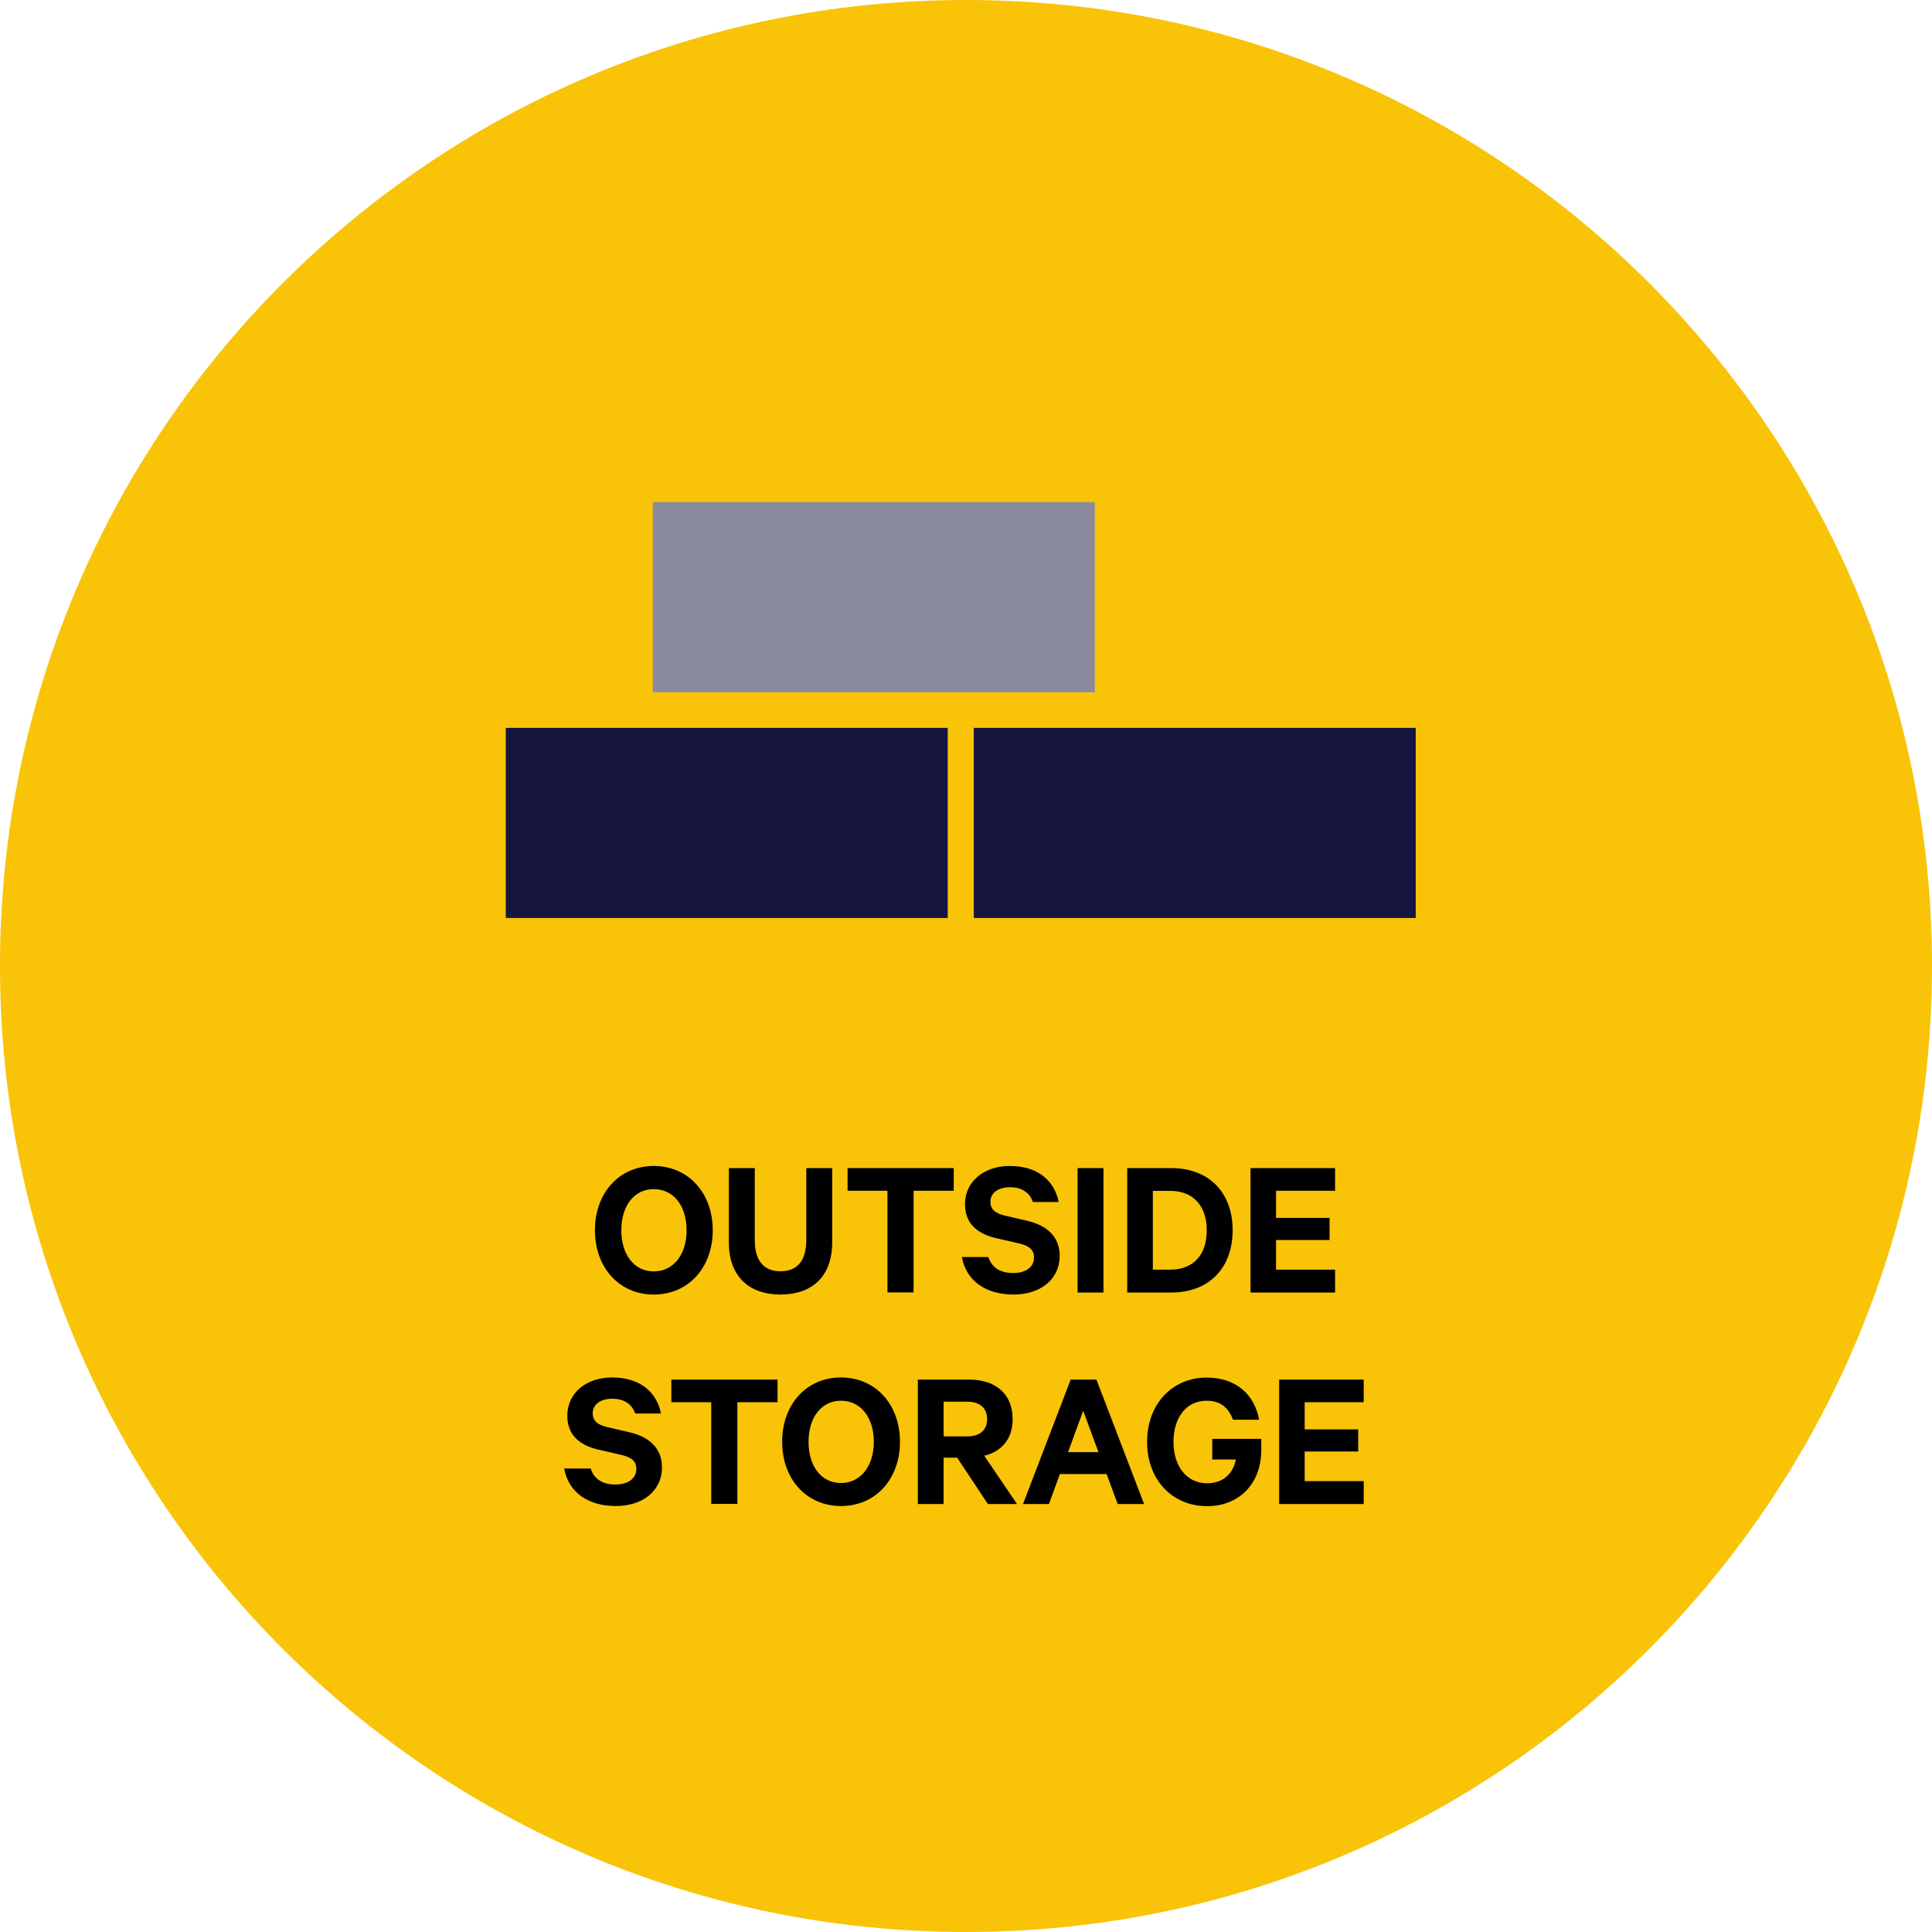
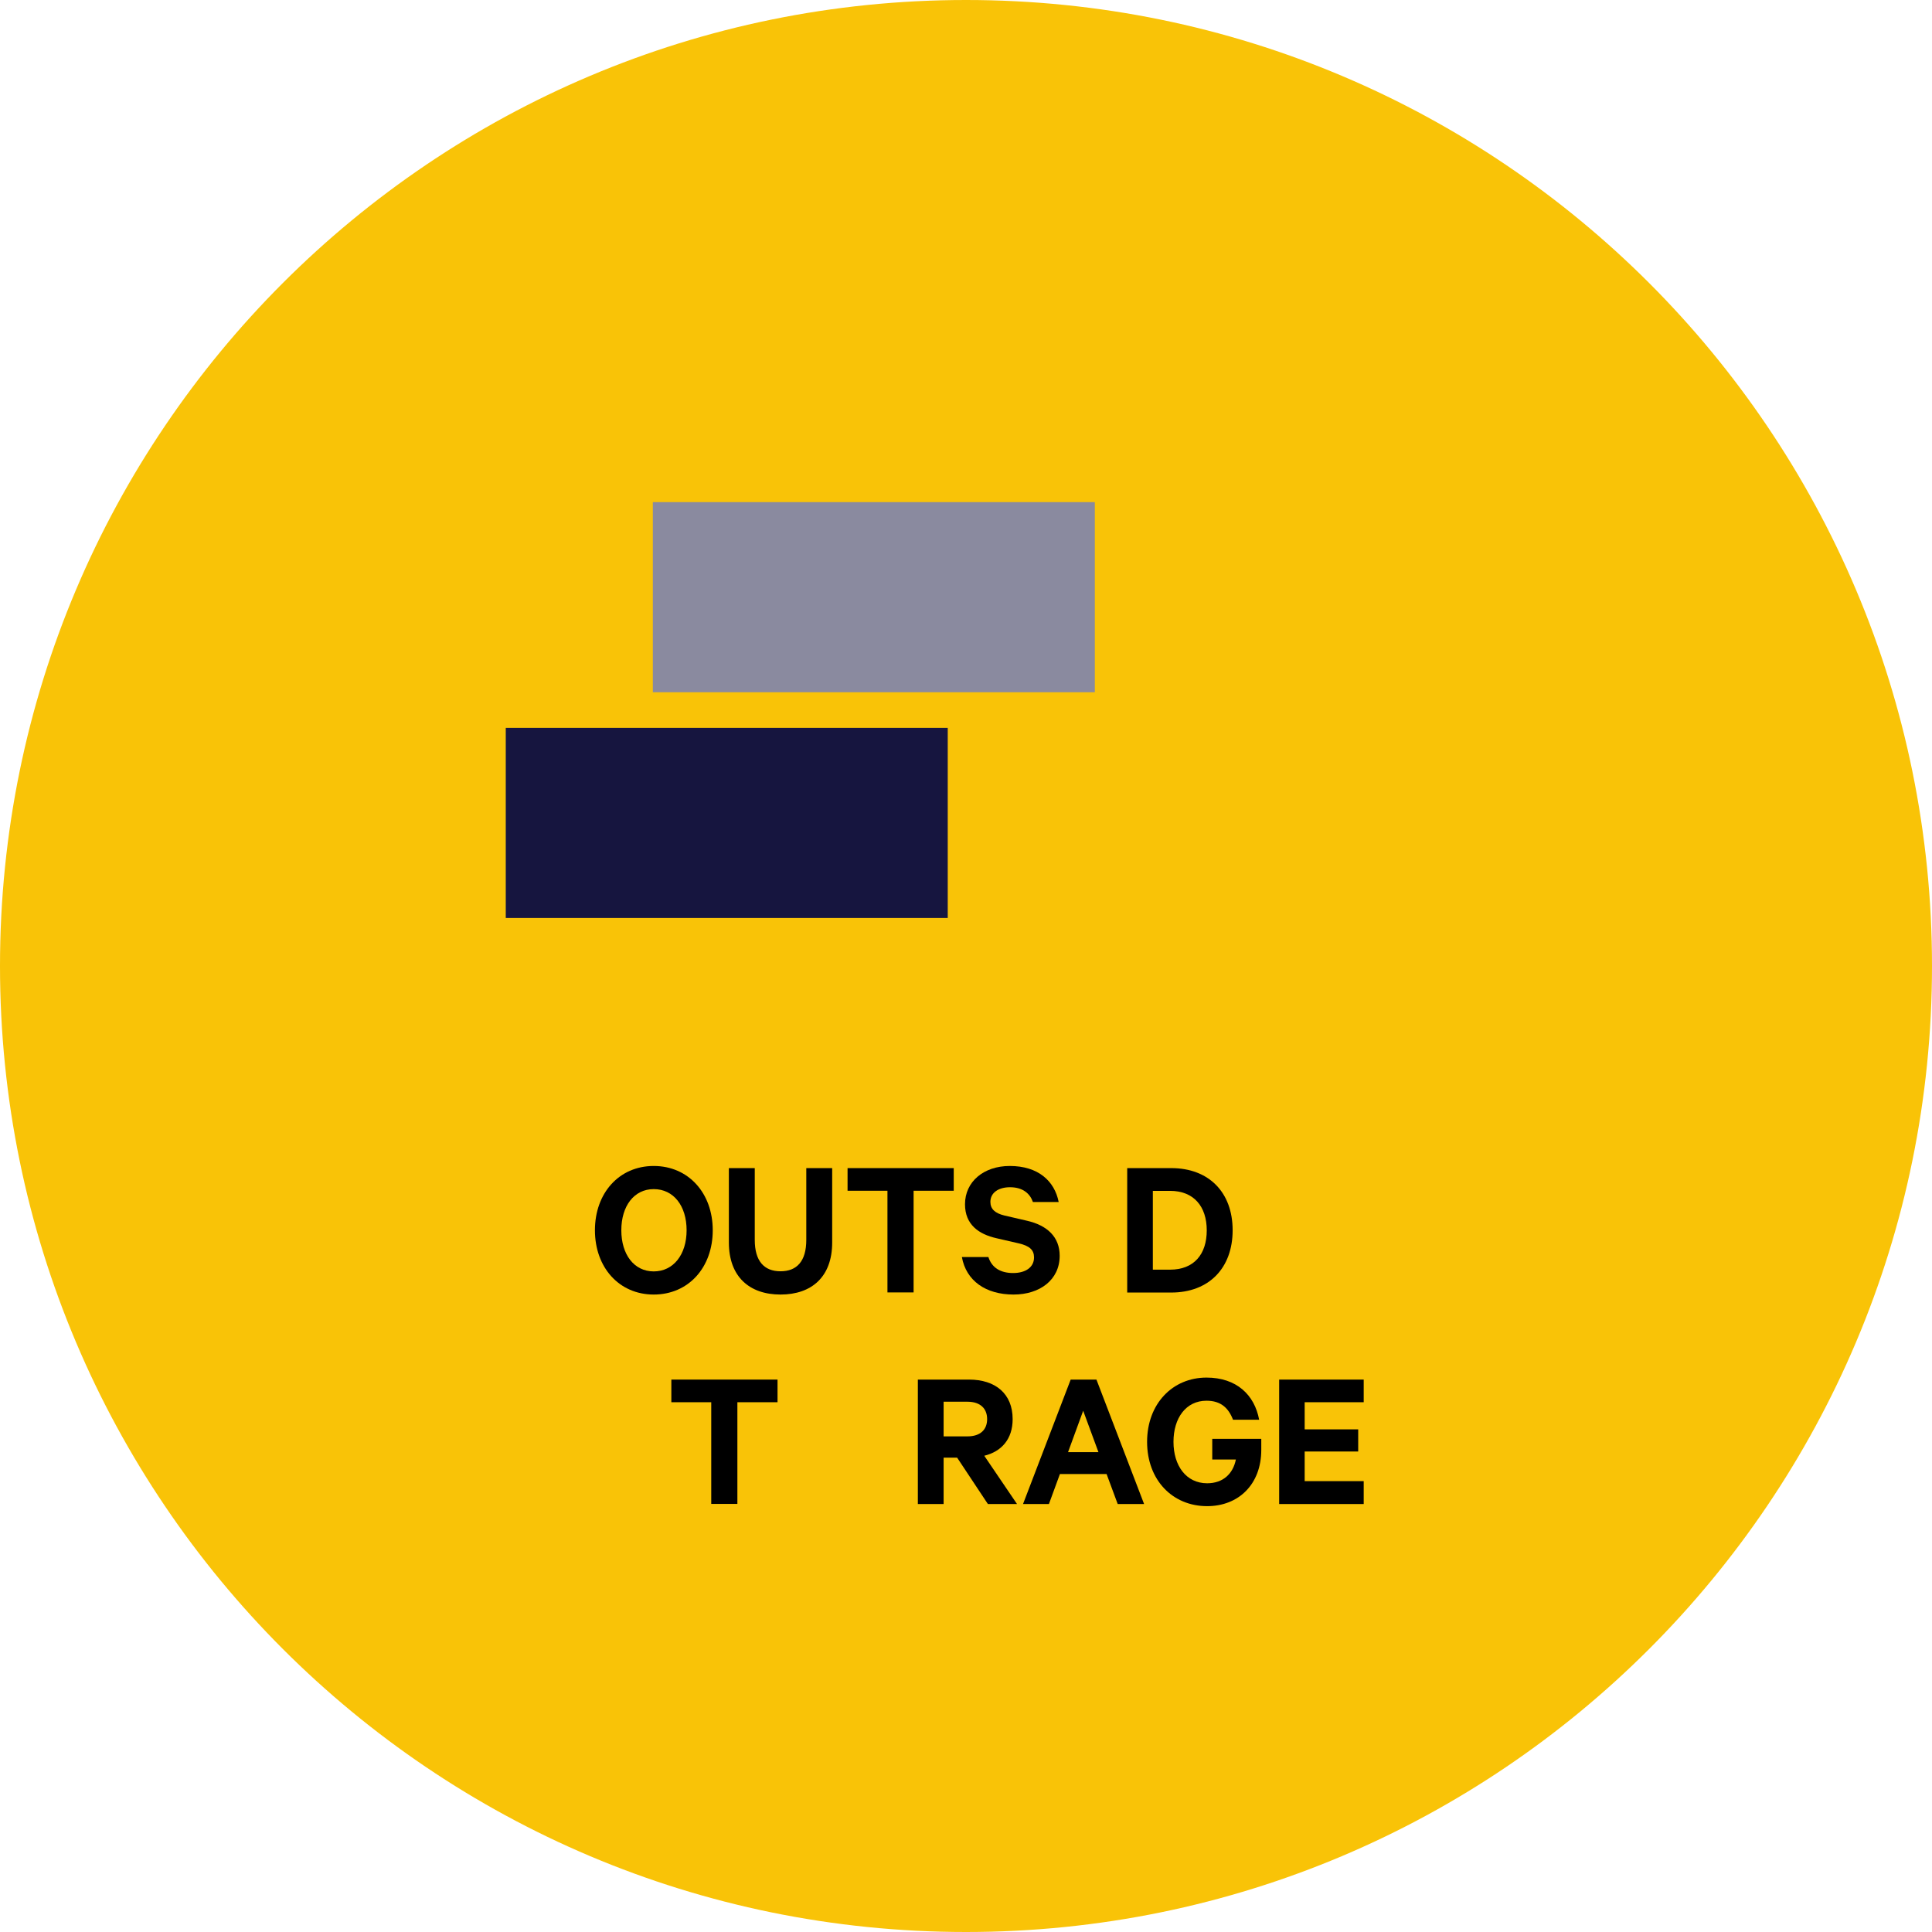
<svg xmlns="http://www.w3.org/2000/svg" id="Layer_2" data-name="Layer 2" viewBox="0 0 154.48 154.48">
  <defs>
    <style> .cls-1 { fill: #000; } .cls-1, .cls-2, .cls-3, .cls-4 { stroke-width: 0px; } .cls-2 { fill: #16153f; } .cls-3 { fill: #8a8a9f; } .cls-4 { fill: #f9c307; } </style>
  </defs>
  <g id="Layer_1-2" data-name="Layer 1">
    <path class="cls-4" d="M77.24,154.48c42.66,0,77.24-34.58,77.24-77.24S119.9,0,77.24,0,0,34.58,0,77.24s34.58,77.24,77.24,77.24" />
    <rect class="cls-3" x="52.2" y="40.15" width="35.34" height="15.2" />
    <rect class="cls-2" x="40.44" y="58.2" width="35.34" height="15.2" />
-     <rect class="cls-2" x="77.86" y="58.2" width="35.34" height="15.2" />
    <g>
      <path class="cls-1" d="M52.27,103.51c-2.77,0-4.7-2.17-4.7-5.14s1.93-5.14,4.7-5.14,4.72,2.16,4.72,5.14-1.94,5.14-4.72,5.14ZM52.27,95.08c-1.57,0-2.59,1.35-2.59,3.29s1.02,3.29,2.59,3.29,2.63-1.34,2.63-3.29-1.04-3.29-2.63-3.29Z" />
      <path class="cls-1" d="M58.28,99.35v-5.95h2.07v5.74c0,1.7.75,2.51,2.06,2.51s2.06-.81,2.06-2.51v-5.74h2.07v5.95c0,2.74-1.64,4.16-4.13,4.16s-4.13-1.43-4.13-4.16Z" />
      <path class="cls-1" d="M67.77,93.4h8.49v1.81h-3.21v8.13h-2.09v-8.13h-3.19v-1.81Z" />
      <path class="cls-1" d="M79.03,100.51c.28.88,1,1.28,1.98,1.28s1.67-.45,1.67-1.25c0-.6-.36-.92-1.21-1.12l-1.78-.41c-1.43-.32-2.53-1.09-2.53-2.72,0-1.8,1.49-3.06,3.58-3.06,2.27,0,3.58,1.2,3.91,2.88h-2.06c-.23-.66-.79-1.18-1.83-1.18-.94,0-1.57.45-1.57,1.17,0,.57.37.91,1.12,1.09l1.81.42c1.62.37,2.61,1.3,2.61,2.8,0,1.93-1.59,3.1-3.69,3.1-2.22,0-3.79-1.1-4.13-3h2.14Z" />
-       <path class="cls-1" d="M88.23,103.35h-2.07v-9.95h2.07v9.95Z" />
      <path class="cls-1" d="M90.13,93.4h3.52c3.01,0,4.91,1.94,4.91,4.97s-1.9,4.98-4.91,4.98h-3.52v-9.95ZM93.56,101.52c1.9,0,2.93-1.22,2.93-3.14s-1.04-3.16-2.93-3.16h-1.38v6.3h1.38Z" />
-       <path class="cls-1" d="M106.75,93.4v1.81h-4.72v2.17h4.28v1.77h-4.28v2.37h4.72v1.83h-6.76v-9.95h6.76Z" />
    </g>
    <g>
-       <path class="cls-1" d="M47.23,117.42c.28.88,1,1.28,1.98,1.28s1.67-.45,1.67-1.25c0-.6-.36-.92-1.21-1.12l-1.78-.41c-1.43-.32-2.53-1.09-2.53-2.72,0-1.8,1.49-3.06,3.58-3.06,2.27,0,3.58,1.2,3.91,2.88h-2.06c-.23-.66-.79-1.18-1.83-1.18-.94,0-1.57.45-1.57,1.17,0,.57.37.91,1.12,1.09l1.81.42c1.62.37,2.61,1.3,2.61,2.8,0,1.93-1.59,3.1-3.69,3.1-2.22,0-3.79-1.1-4.13-3h2.14Z" />
      <path class="cls-1" d="M53.68,110.31h8.49v1.81h-3.21v8.13h-2.09v-8.13h-3.19v-1.81Z" />
-       <path class="cls-1" d="M67.24,120.42c-2.77,0-4.7-2.17-4.7-5.14s1.93-5.14,4.7-5.14,4.72,2.16,4.72,5.14-1.94,5.14-4.72,5.14ZM67.24,112c-1.57,0-2.59,1.35-2.59,3.29s1.02,3.29,2.59,3.29,2.63-1.35,2.63-3.29-1.04-3.29-2.63-3.29Z" />
      <path class="cls-1" d="M75.45,116.55v3.71h-2.06v-9.95h4.1c2.09,0,3.48,1.12,3.48,3.16,0,1.59-.88,2.59-2.27,2.93l2.62,3.86h-2.33l-2.46-3.71h-1.09ZM75.45,114.85h1.91c1.04,0,1.57-.55,1.57-1.38s-.53-1.39-1.57-1.39h-1.91v2.77Z" />
      <path class="cls-1" d="M87.67,110.31l3.81,9.95h-2.11l-.89-2.4h-3.73l-.88,2.4h-2.07l3.81-9.95h2.06ZM85.4,116.11h2.43l-1.22-3.31-1.21,3.31Z" />
      <path class="cls-1" d="M96.93,116.7v-1.65h3.92v.88c0,2.75-1.81,4.5-4.33,4.5-2.77,0-4.8-2.09-4.8-5.14s2.04-5.14,4.75-5.14c2.4,0,3.84,1.38,4.21,3.37h-2.09c-.36-.94-.97-1.52-2.12-1.52-1.64,0-2.64,1.38-2.64,3.29s1.02,3.31,2.69,3.31c1.28,0,2.07-.76,2.3-1.9h-1.9Z" />
      <path class="cls-1" d="M109.04,110.31v1.81h-4.72v2.17h4.28v1.77h-4.28v2.37h4.72v1.83h-6.76v-9.95h6.76Z" />
    </g>
  </g>
</svg>